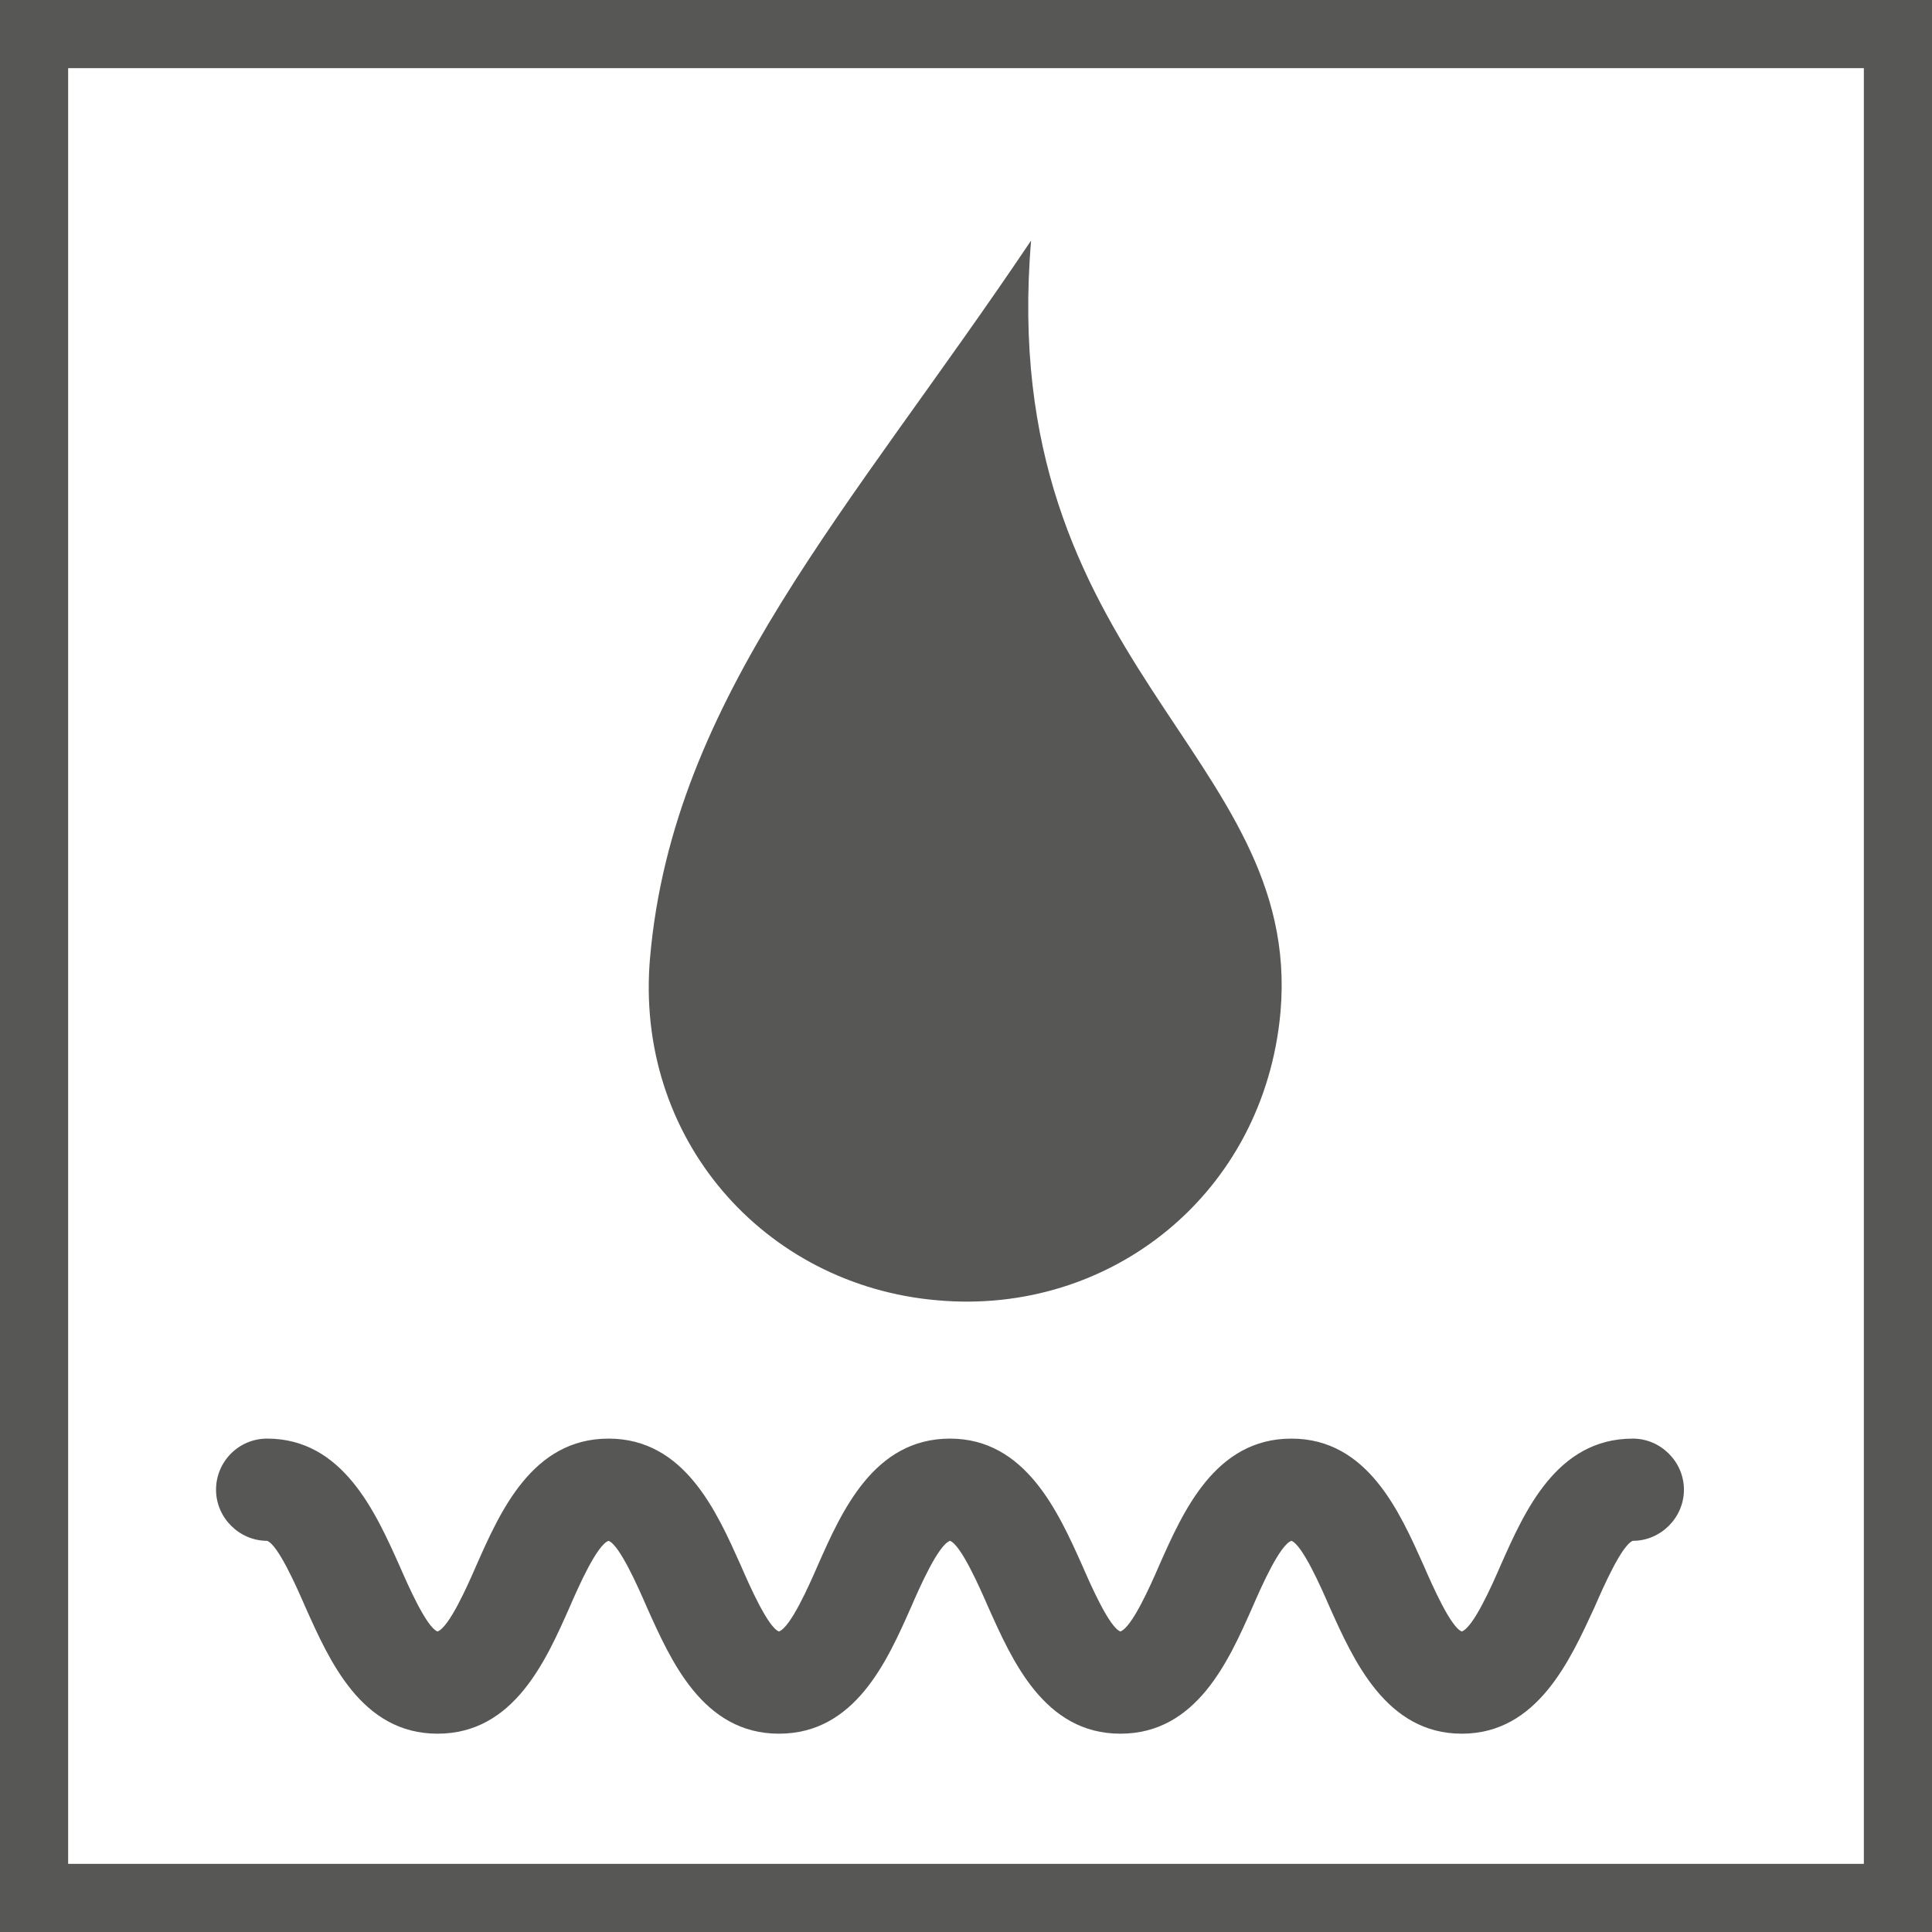
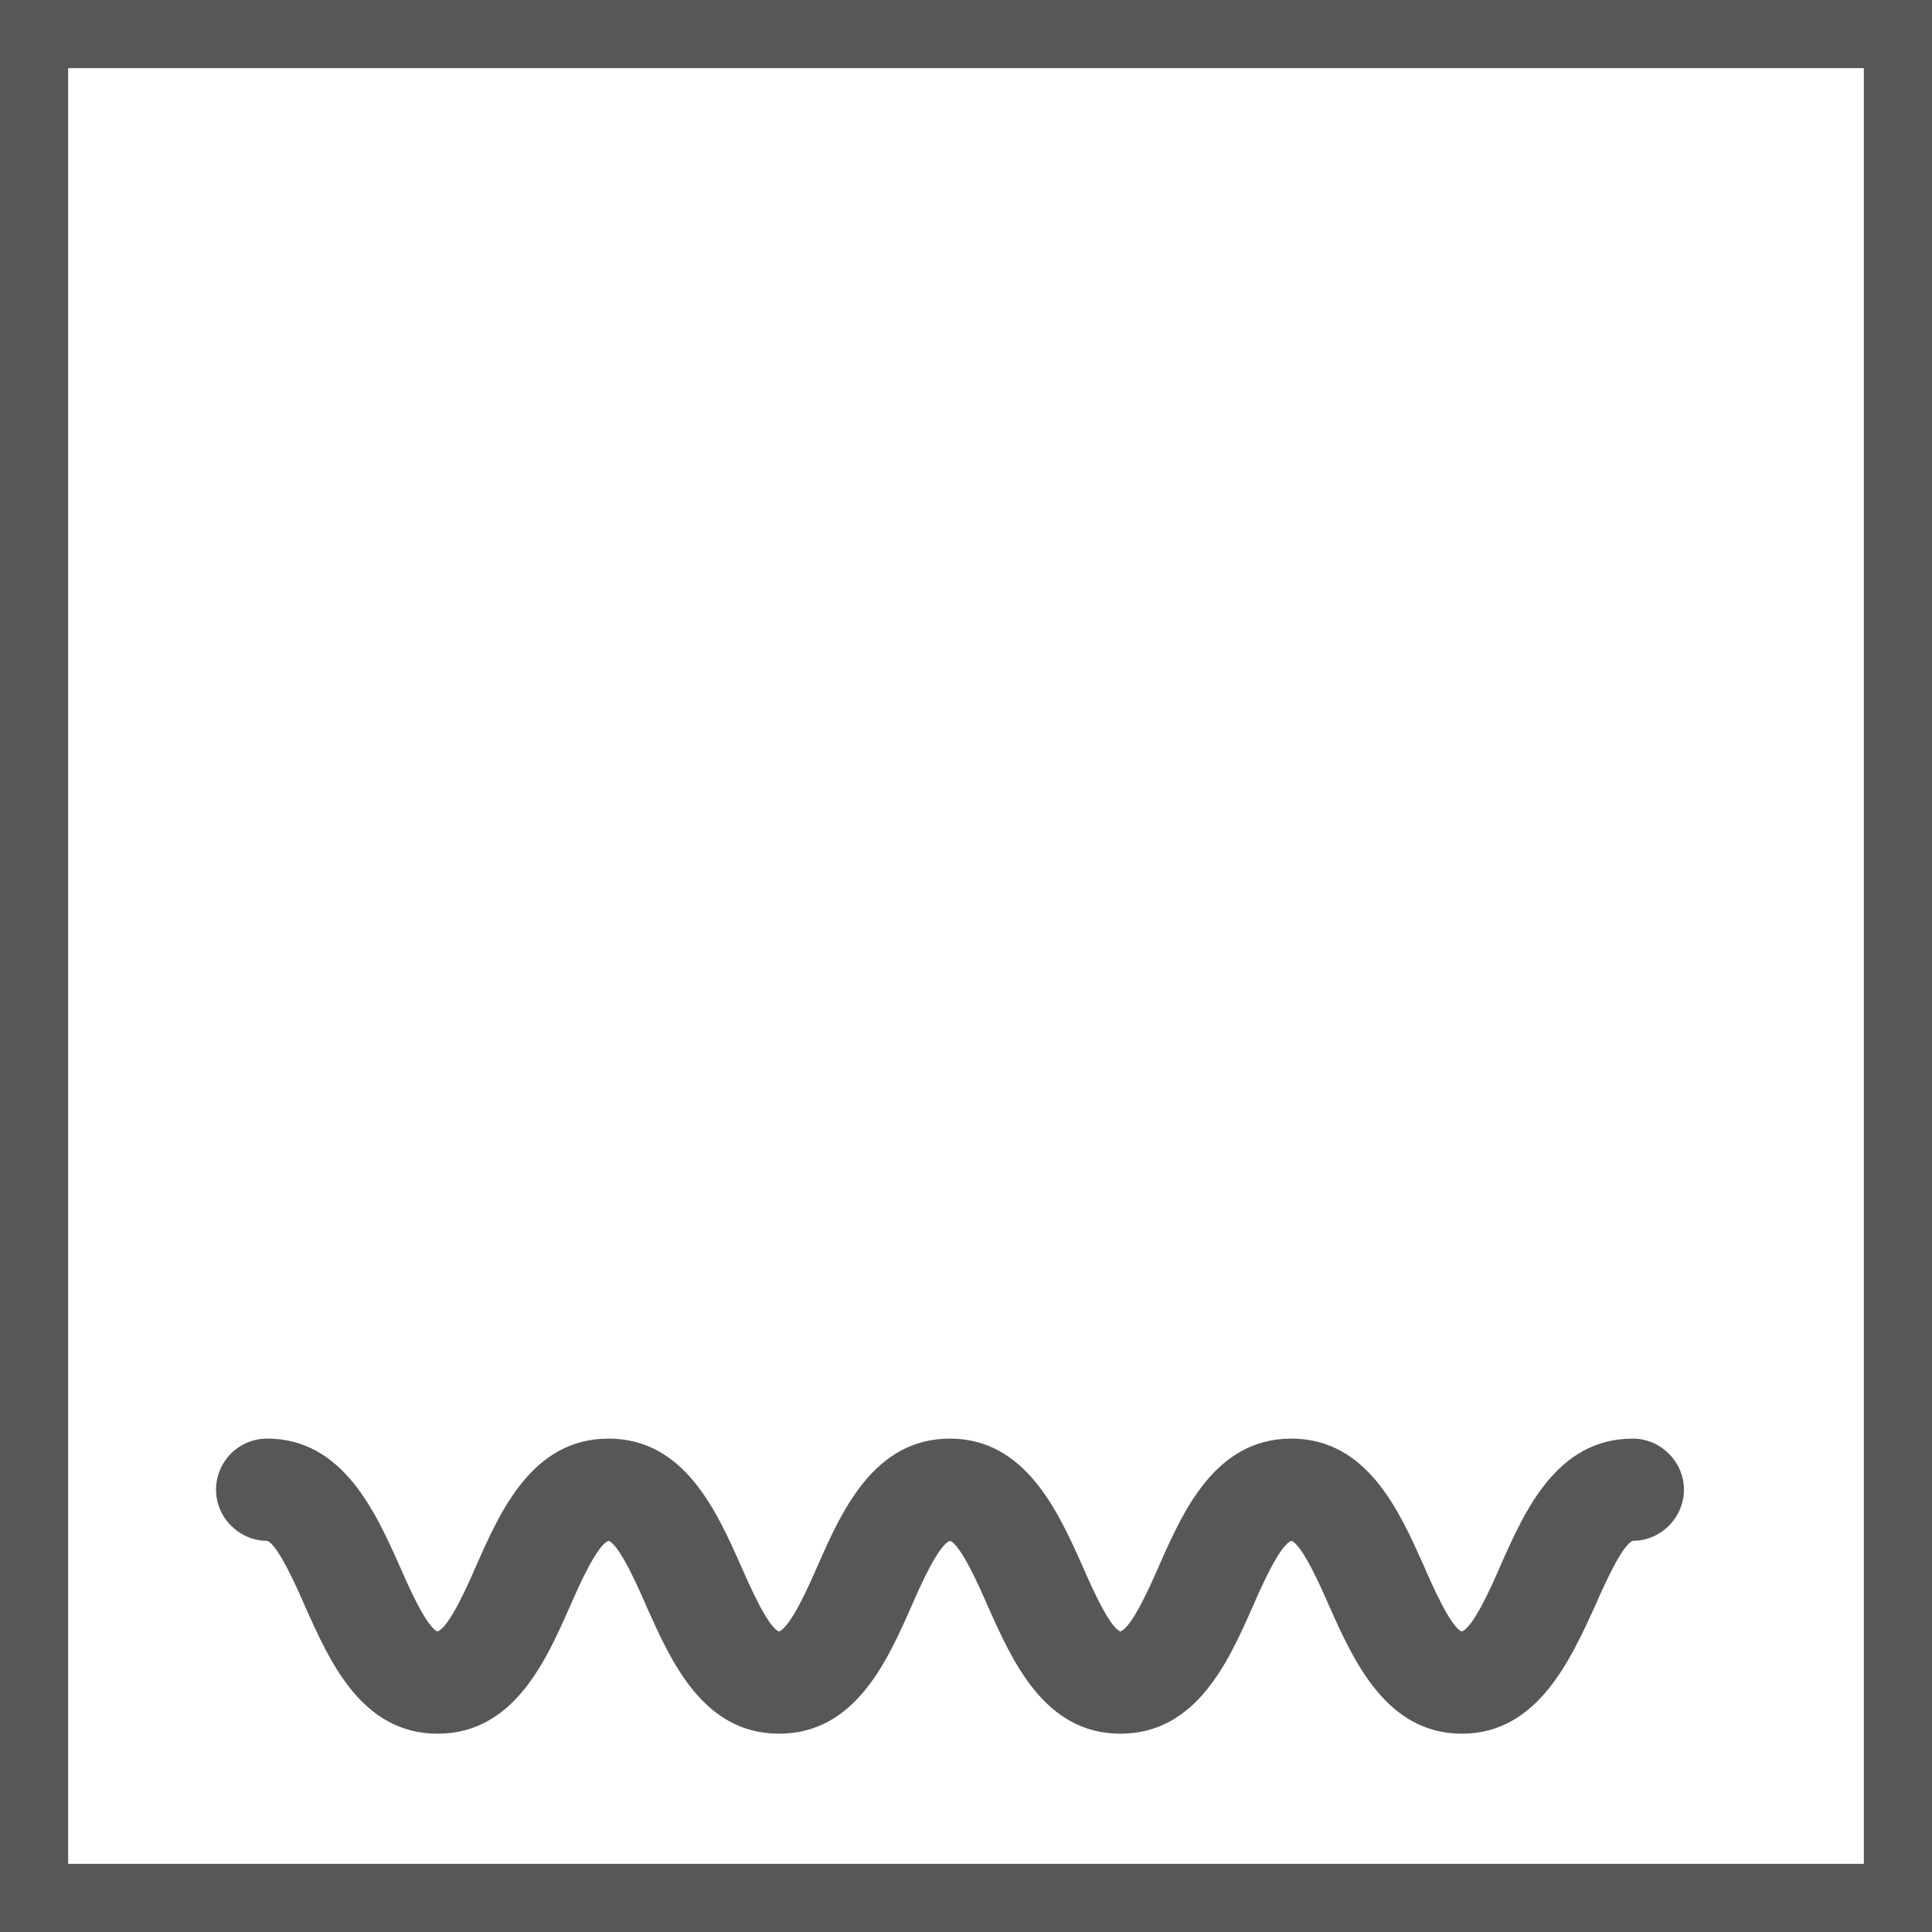
<svg xmlns="http://www.w3.org/2000/svg" xml:space="preserve" id="Ebene_1" x="0" y="0" style="enable-background:new 0 0 283.5 283.5" version="1.1" viewBox="0 0 283.5 283.5">
  <style>.st0{fill:#575756}.st4{fill:#1c355e}</style>
  <g id="Grafik">
    <path d="M214.5 254.4c-11.1 0-15.9-10.8-19.4-18.6-1.3-3-4-9.1-5.6-9.7-1.7.6-4.4 6.7-5.7 9.7-3.5 7.9-8.2 18.6-19.4 18.6s-15.9-10.8-19.4-18.6c-1.3-3-4-9.1-5.6-9.7-1.7.6-4.4 6.7-5.7 9.7-3.5 7.9-8.2 18.6-19.4 18.6s-15.9-10.8-19.4-18.6c-1.3-3-4-9.1-5.6-9.7-1.7.6-4.4 6.7-5.7 9.7-3.5 7.9-8.2 18.6-19.4 18.6s-15.9-10.8-19.4-18.6c-1.3-3-4-9.1-5.6-9.7-4.1 0-7.5-3.4-7.5-7.5s3.3-7.5 7.5-7.5c11.1 0 15.9 10.8 19.4 18.6 1.3 3 4 9.1 5.6 9.7 1.7-.6 4.4-6.7 5.7-9.7 3.5-7.9 8.2-18.6 19.4-18.6s15.9 10.8 19.4 18.6c1.3 3 4 9.1 5.6 9.7 1.7-.6 4.4-6.7 5.7-9.7 3.5-7.9 8.2-18.6 19.4-18.6 11.1 0 15.9 10.8 19.4 18.6 1.3 3 4 9.1 5.6 9.7 1.7-.6 4.4-6.7 5.7-9.7 3.5-7.9 8.2-18.6 19.4-18.6s15.9 10.8 19.4 18.6c1.3 3 4 9.1 5.6 9.7 1.7-.6 4.4-6.7 5.7-9.7 3.5-7.9 8.2-18.6 19.4-18.6 4.1 0 7.5 3.4 7.5 7.5s-3.4 7.5-7.5 7.5c-1.6.6-4.3 6.7-5.6 9.7-3.6 7.8-8.4 18.6-19.5 18.6z" class="st0" />
    <path d="M273.5 10v263.5H10V10h263.5m10-10H0v283.5h283.5V0z" class="st0" />
-     <path d="M137.5 190.8c-25.4-2.2-44.5-23.8-42.1-50.4 3.4-38.1 29.3-65.5 55.9-105.1-5.2 62.3 39.9 75.2 36.6 113.2-2.4 26.7-25 44.6-50.4 42.3z" class="st0" />
  </g>
</svg>